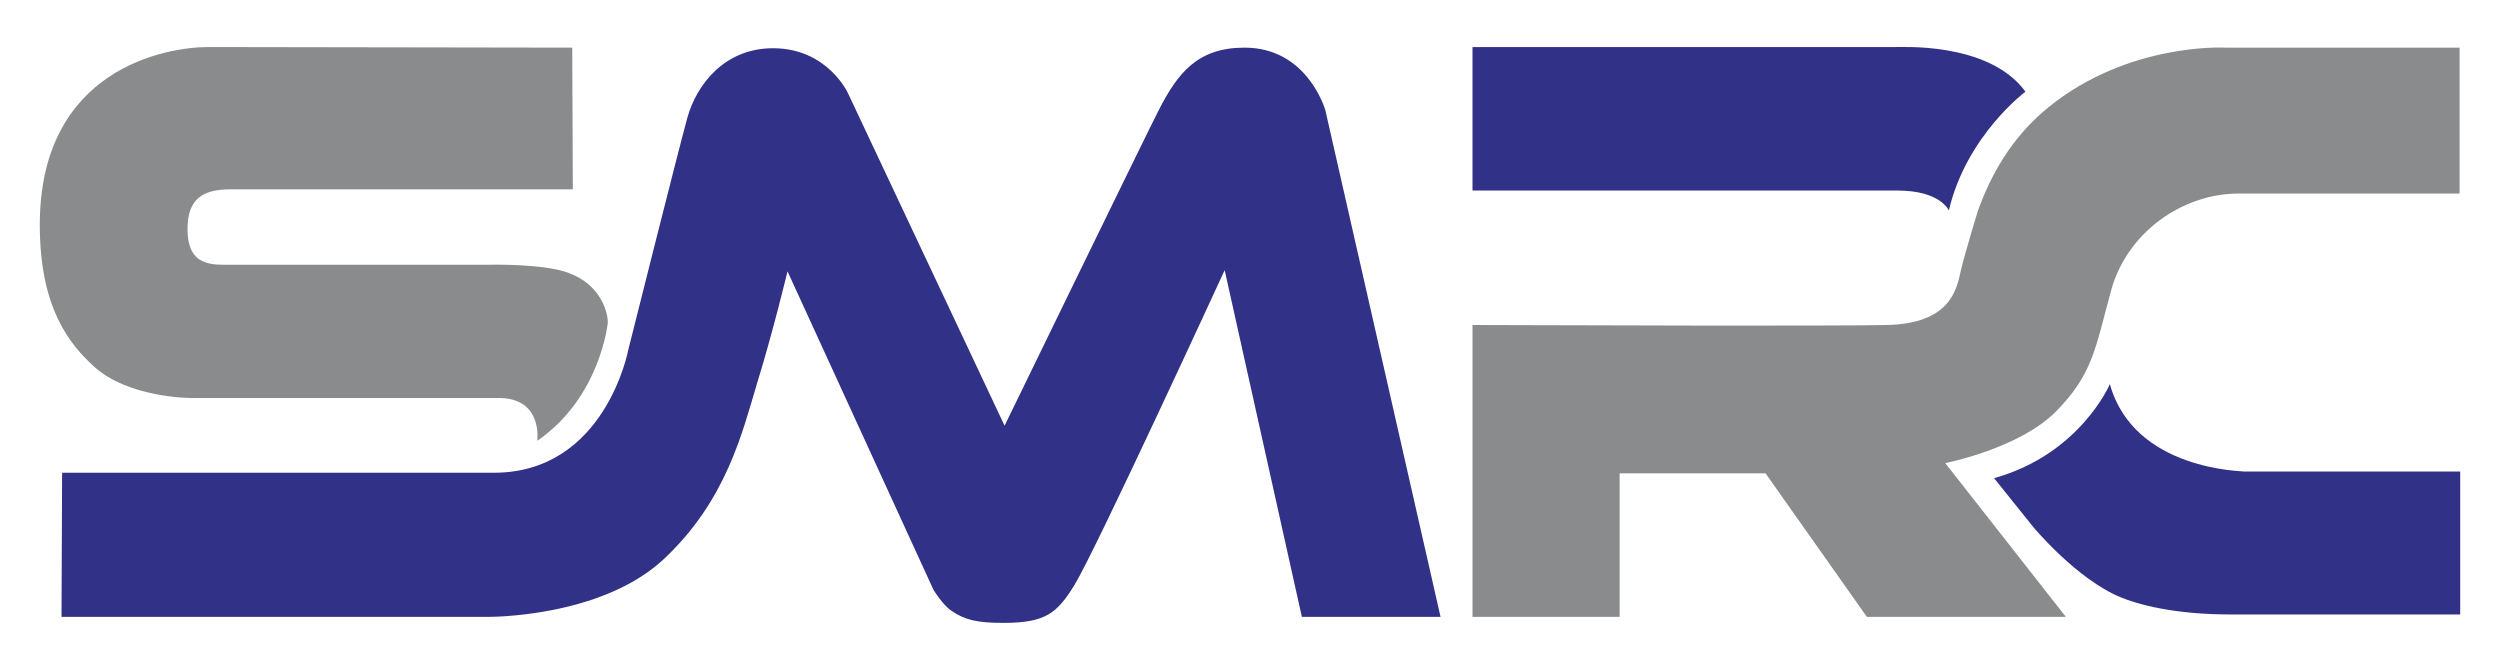
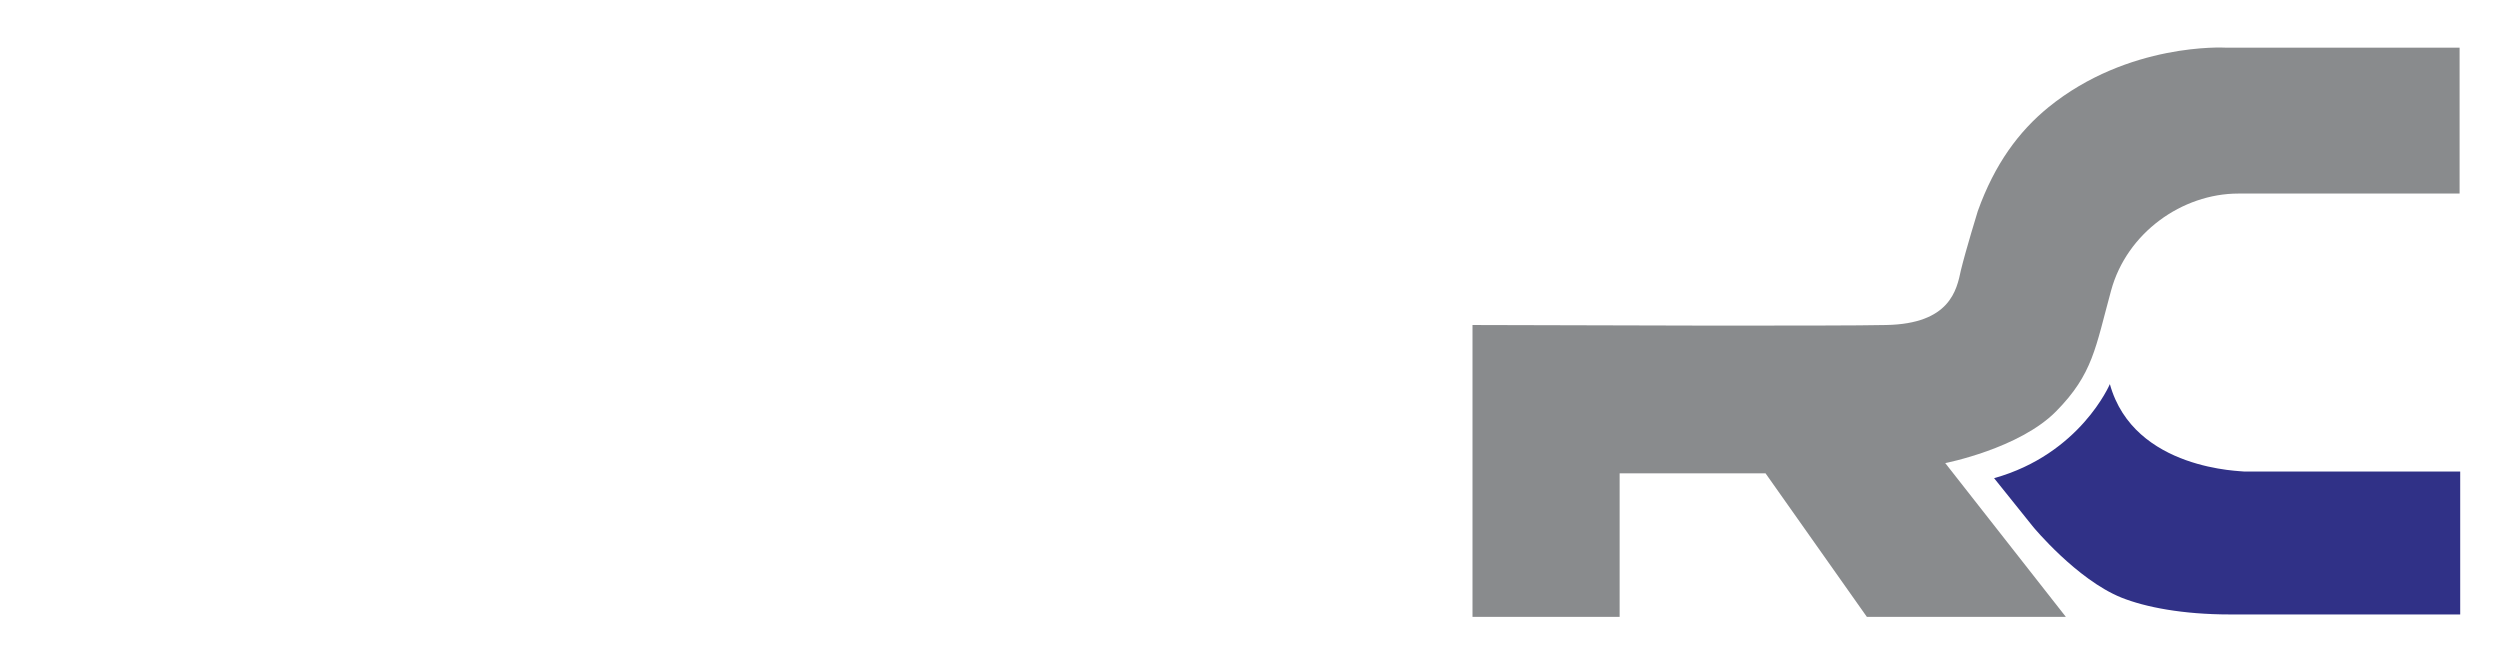
<svg xmlns="http://www.w3.org/2000/svg" version="1.1" id="Layer_1" x="0px" y="0px" viewBox="197 -82.1 414.6 111" style="enable-background:new 197 -82.1 414.6 111;" xml:space="preserve">
  <style type="text/css">
	.st0{fill:#898B8D;}
	.st1{fill:#303187;}
</style>
  <g>
    <g>
-       <path class="st0" d="M291.9-74.2l0.1,23.5h-49.2c0,0-5.3,0-7.6,0c-4.5,0-7.1,1.5-7.1,6.6c0,6.4,4.3,5.9,7.5,5.9h42.8    c0,0,8.9-0.2,13,1.4c5.1,1.9,6.4,6.3,6.4,8.2c0,0-1.2,12.4-11.7,19.6c0,0,1-7.1-6.4-7.1h-51.1c0,0-10.4,0-16.1-5.3    c-3.8-3.5-8.9-9.4-8.9-23.4c0-26,21.1-29.5,27.9-29.5L291.9-74.2L291.9-74.2z" />
      <path class="st0" d="M441.2-28.2v48.4h24.4V-3.6h24.2l16.8,23.8h33l-20-25.5c0,0,12.3-2.4,18.4-8.6c6.1-6.2,6.5-10.5,9.1-20    c2.6-9.6,11.8-16.1,21.1-16.1h36.7v-24.2H566c0,0-16-0.9-29.3,9.9c-4.9,4-8.9,9.4-11.7,17.2c0,0-2,6.5-2.8,9.8    c-0.7,3.3-1.8,8.9-12.4,9.1c-4.3,0.1-16.4,0.1-29.1,0.1C445.1-28.2,441.3-28.2,441.2-28.2" />
-       <path class="st1" d="M207.3-3.7l-0.1,23.9h70.7c0,0,18.6,0.2,29.1-9.5c10.5-9.8,13.1-21.1,15.6-29.4c2.6-8.4,5-18.4,5-18.4    l24.2,52.8c0,0,1.5,2.5,3,3.5c2.2,1.5,4.2,2,8.6,2c7,0,8.9-1.6,11.8-6.3c3.5-5.7,24.9-52.2,24.9-52.2l12.8,57.5h23l-19.1-84    c0,0-2.9-10.4-13.4-10.4c-7.8,0-11.1,4.2-14.3,10.5c-2.3,4.5-25.5,52.2-25.5,52.2l-26-55.2c0,0-3.4-7.4-12.4-7.4    c-8.1,0-12.7,6.1-14.2,11.5s-9.8,38.5-9.8,38.5s-3.8,20.4-22.3,20.4S207.3-3.7,207.3-3.7" />
-       <path class="st1" d="M532.9-66.9c0,0-9.8,7.3-12.7,19.7c0,0-1.4-3.3-8.5-3.3h-70.5v-23.8h70.3C511.5-74.2,526.7-75.4,532.9-66.9" />
      <path class="st1" d="M546.9-18.4c0,0-4.9,11.6-19.2,15.6l6.5,8.1c0,0,7.2,8.7,14.6,11.7c4,1.6,10.2,2.8,18,2.8H605V-3.9h-35.8    C569.1-4,550.9-4,546.9-18.4" />
    </g>
  </g>
</svg>